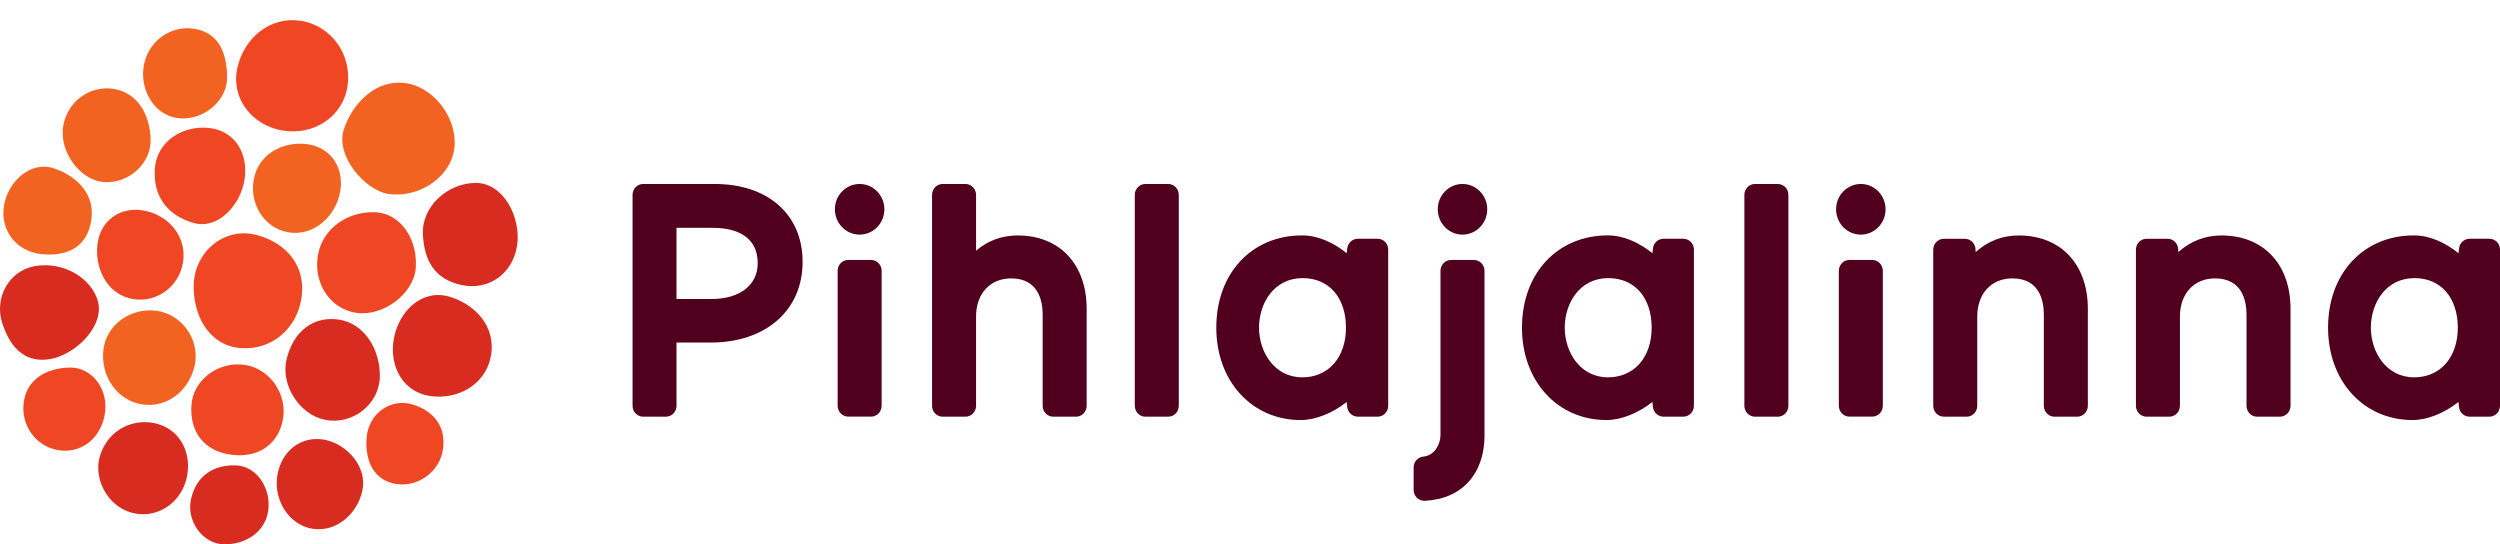
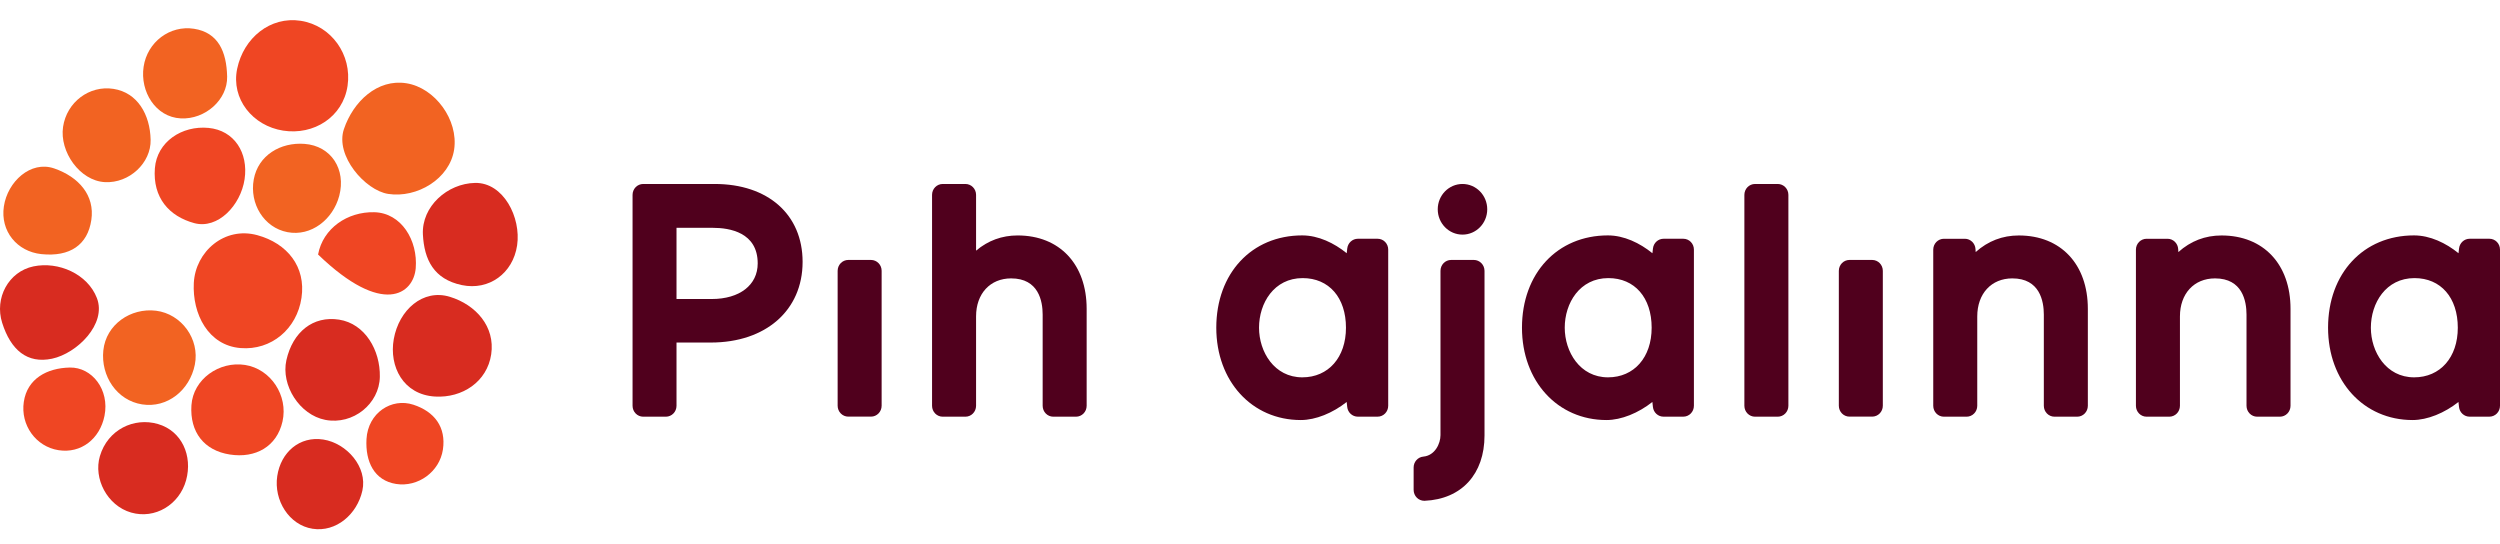
<svg xmlns="http://www.w3.org/2000/svg" width="124" height="27" viewBox="0 0 124 27" fill="none">
  <path d="M35.448 9.125H31.903C31.611 9.125 31.375 9.367 31.375 9.665V20.128C31.375 20.426 31.611 20.668 31.903 20.668H33.027C33.319 20.668 33.555 20.426 33.555 20.128V16.99H35.257C37.98 16.99 39.809 15.395 39.809 12.989C39.809 10.643 38.096 9.125 35.448 9.125ZM33.555 11.3H35.359C36.19 11.3 37.582 11.526 37.582 13.065C37.582 14.138 36.687 14.831 35.301 14.831H33.555V11.3Z" fill="#50001D" />
  <path d="M43.201 12.893H42.075C41.783 12.893 41.547 13.135 41.547 13.433V20.125C41.547 20.423 41.783 20.665 42.075 20.665H43.201C43.493 20.665 43.729 20.423 43.729 20.125V13.433C43.731 13.135 43.493 12.893 43.201 12.893Z" fill="#50001D" />
  <path d="M50.475 11.678C49.698 11.678 49.007 11.931 48.413 12.433V9.665C48.413 9.367 48.177 9.125 47.885 9.125H46.758C46.466 9.125 46.23 9.367 46.23 9.665V20.128C46.23 20.426 46.466 20.668 46.758 20.668H47.885C48.177 20.668 48.413 20.426 48.413 20.128V15.693C48.413 14.565 49.112 13.808 50.152 13.808C51.513 13.808 51.716 14.934 51.716 15.604V20.128C51.716 20.426 51.952 20.668 52.243 20.668H53.37C53.662 20.668 53.898 20.426 53.898 20.128V15.319C53.9 13.108 52.557 11.678 50.475 11.678Z" fill="#50001D" />
-   <path d="M57.94 9.125H56.813C56.522 9.125 56.286 9.367 56.286 9.665V20.128C56.286 20.426 56.522 20.668 56.813 20.668H57.94C58.232 20.668 58.468 20.426 58.468 20.128V9.665C58.468 9.367 58.232 9.125 57.94 9.125Z" fill="#50001D" />
  <path d="M68.33 11.842H67.35C67.08 11.842 66.855 12.05 66.824 12.321L66.797 12.56C66.174 12.054 65.388 11.676 64.59 11.676C62.08 11.676 60.328 13.559 60.328 16.254C60.328 18.907 62.092 20.834 64.519 20.834C65.259 20.834 66.103 20.485 66.795 19.938L66.822 20.186C66.851 20.46 67.078 20.667 67.348 20.667H68.328C68.619 20.667 68.855 20.426 68.855 20.127V12.383C68.858 12.084 68.622 11.842 68.33 11.842ZM66.76 16.254C66.76 17.727 65.889 18.716 64.595 18.716C63.201 18.716 62.448 17.448 62.448 16.254C62.448 15.032 63.192 13.794 64.613 13.794C65.916 13.794 66.76 14.76 66.76 16.254Z" fill="#50001D" />
  <path d="M83.492 11.842H82.513C82.243 11.842 82.018 12.05 81.987 12.321L81.96 12.56C81.337 12.054 80.55 11.676 79.753 11.676C77.243 11.676 75.49 13.559 75.49 16.254C75.49 18.907 77.254 20.834 79.682 20.834C80.421 20.834 81.265 20.485 81.958 19.938L81.985 20.186C82.014 20.46 82.241 20.667 82.51 20.667H83.49C83.782 20.667 84.018 20.426 84.018 20.127V12.383C84.02 12.084 83.784 11.842 83.492 11.842ZM81.922 16.254C81.922 17.727 81.051 18.716 79.757 18.716C78.363 18.716 77.611 17.448 77.611 16.254C77.611 15.032 78.354 13.794 79.775 13.794C81.08 13.794 81.922 14.76 81.922 16.254Z" fill="#50001D" />
  <path d="M123.475 11.842H122.495C122.225 11.842 122 12.05 121.969 12.321L121.942 12.56C121.319 12.054 120.533 11.676 119.735 11.676C117.225 11.676 115.472 13.559 115.472 16.254C115.472 18.907 117.236 20.834 119.664 20.834C120.403 20.834 121.247 20.485 121.94 19.938L121.967 20.186C121.996 20.46 122.223 20.667 122.492 20.667H123.472C123.764 20.667 124 20.426 124 20.127V12.383C124.002 12.084 123.766 11.842 123.475 11.842ZM121.907 16.254C121.907 17.727 121.036 18.716 119.742 18.716C118.348 18.716 117.595 17.448 117.595 16.254C117.595 15.032 118.339 13.794 119.76 13.794C121.063 13.794 121.907 14.76 121.907 16.254Z" fill="#50001D" />
  <path d="M73.103 12.893H71.975C71.684 12.893 71.448 13.135 71.448 13.433V21.584C71.448 21.992 71.183 22.594 70.595 22.648C70.323 22.674 70.116 22.908 70.116 23.186V24.297C70.116 24.445 70.174 24.586 70.278 24.689C70.376 24.785 70.508 24.839 70.644 24.839C70.653 24.839 70.659 24.839 70.668 24.839C72.497 24.755 73.632 23.512 73.632 21.6V13.433C73.63 13.135 73.394 12.893 73.103 12.893Z" fill="#50001D" />
  <path d="M88.176 9.125H87.049C86.757 9.125 86.521 9.367 86.521 9.665V20.128C86.521 20.426 86.757 20.668 87.049 20.668H88.176C88.468 20.668 88.704 20.426 88.704 20.128V9.665C88.704 9.367 88.468 9.125 88.176 9.125Z" fill="#50001D" />
  <path d="M92.86 12.893H91.733C91.442 12.893 91.206 13.135 91.206 13.433V20.125C91.206 20.423 91.442 20.665 91.733 20.665H92.86C93.152 20.665 93.388 20.423 93.388 20.125V13.433C93.388 13.135 93.152 12.893 92.86 12.893Z" fill="#50001D" />
  <path d="M100.134 11.679C99.321 11.679 98.606 11.955 97.994 12.502L97.985 12.354C97.969 12.069 97.737 11.843 97.457 11.843H96.417C96.125 11.843 95.889 12.085 95.889 12.383V20.128C95.889 20.426 96.125 20.668 96.417 20.668H97.544C97.835 20.668 98.072 20.426 98.072 20.128V15.694C98.072 14.565 98.771 13.808 99.811 13.808C101.172 13.808 101.374 14.934 101.374 15.605V20.128C101.374 20.426 101.611 20.668 101.902 20.668H103.029C103.321 20.668 103.557 20.426 103.557 20.128V15.32C103.559 13.108 102.216 11.679 100.134 11.679Z" fill="#50001D" />
  <path d="M110.187 11.679C109.374 11.679 108.659 11.955 108.047 12.502L108.038 12.354C108.022 12.069 107.79 11.843 107.51 11.843H106.47C106.178 11.843 105.942 12.085 105.942 12.383V20.128C105.942 20.426 106.178 20.668 106.47 20.668H107.597C107.888 20.668 108.125 20.426 108.125 20.128V15.694C108.125 14.565 108.824 13.808 109.864 13.808C111.225 13.808 111.427 14.934 111.427 15.605V20.128C111.427 20.426 111.663 20.668 111.955 20.668H113.082C113.374 20.668 113.61 20.426 113.61 20.128V15.32C113.612 13.108 112.269 11.679 110.187 11.679Z" fill="#50001D" />
-   <path d="M92.297 11.637C92.974 11.637 93.524 11.075 93.524 10.381C93.524 9.687 92.974 9.125 92.297 9.125C91.619 9.125 91.07 9.687 91.07 10.381C91.07 11.075 91.619 11.637 92.297 11.637Z" fill="#50001D" />
  <path d="M72.54 11.637C73.217 11.637 73.767 11.075 73.767 10.381C73.767 9.687 73.217 9.125 72.54 9.125C71.862 9.125 71.312 9.687 71.312 10.381C71.312 11.075 71.862 11.637 72.54 11.637Z" fill="#50001D" />
-   <path d="M42.638 11.637C43.315 11.637 43.865 11.075 43.865 10.381C43.865 9.687 43.315 9.125 42.638 9.125C41.96 9.125 41.41 9.687 41.41 10.381C41.41 11.075 41.96 11.637 42.638 11.637Z" fill="#50001D" />
  <path d="M9.23 23.823C9.564 22.608 9.019 21.375 7.834 21.031C6.649 20.686 5.342 21.307 4.954 22.627C4.627 23.737 5.317 25.08 6.502 25.422C7.687 25.764 8.894 25.036 9.23 23.823Z" fill="#D82C20" />
  <path d="M14.954 14.772C15.184 13.227 14.242 12.069 12.765 11.665C11.135 11.218 9.694 12.477 9.613 14.038C9.535 15.568 10.322 17.134 11.932 17.264C13.455 17.387 14.725 16.318 14.954 14.772Z" fill="#EF4623" />
  <path d="M14.012 20.907C14.303 19.621 13.43 18.299 12.154 18.101C10.88 17.902 9.58 18.801 9.495 20.105C9.41 21.436 10.125 22.346 11.399 22.544C12.673 22.742 13.729 22.154 14.012 20.907Z" fill="#EF4623" />
  <path d="M18.84 18.692C18.867 17.372 18.105 16.054 16.818 15.854C15.531 15.653 14.52 16.462 14.205 17.864C13.927 19.105 14.856 20.58 16.136 20.826C17.517 21.09 18.816 20.026 18.84 18.692Z" fill="#D82C20" />
-   <path d="M20.62 13.303C20.733 11.926 19.909 10.556 18.56 10.526C17.239 10.496 16.021 11.317 15.776 12.624C15.522 13.973 16.321 15.307 17.655 15.514C18.989 15.722 20.513 14.582 20.62 13.303Z" fill="#EF4623" />
+   <path d="M20.62 13.303C20.733 11.926 19.909 10.556 18.56 10.526C17.239 10.496 16.021 11.317 15.776 12.624C18.989 15.722 20.513 14.582 20.62 13.303Z" fill="#EF4623" />
  <path d="M12.132 8.888C12.326 7.584 11.624 6.465 10.342 6.344C9.028 6.218 7.785 7.03 7.682 8.345C7.569 9.809 8.391 10.73 9.638 11.068C10.805 11.38 11.936 10.192 12.132 8.888Z" fill="#EF4623" />
  <path d="M21.969 22.296C22.134 21.186 21.548 20.413 20.501 20.073C19.423 19.72 18.252 20.474 18.178 21.779C18.116 22.9 18.561 23.833 19.646 24.004C20.731 24.175 21.802 23.406 21.969 22.296Z" fill="#EF4623" />
  <path d="M22.526 7.414C22.744 5.952 21.582 4.352 20.152 4.129C18.724 3.905 17.526 5.025 17.059 6.402C16.609 7.728 18.121 9.443 19.252 9.618C20.68 9.84 22.308 8.875 22.526 7.414Z" fill="#F26322" />
-   <path d="M9.081 12.986C9.259 11.78 8.433 10.75 7.272 10.472C5.985 10.162 4.869 10.957 4.816 12.323C4.769 13.54 5.446 14.655 6.624 14.837C7.802 15.02 8.902 14.192 9.081 12.986Z" fill="#EF4623" />
  <path d="M14.259 11.515C15.43 11.739 16.515 10.891 16.827 9.712C17.172 8.406 16.433 7.236 15.103 7.136C13.916 7.047 12.804 7.701 12.586 8.901C12.368 10.102 13.089 11.292 14.259 11.515Z" fill="#F26322" />
  <path d="M9.664 18.088C9.918 16.816 8.998 15.569 7.74 15.412C6.488 15.257 5.259 16.091 5.125 17.381C4.994 18.654 5.796 19.862 7.049 20.058C8.301 20.252 9.408 19.358 9.664 18.088Z" fill="#F26322" />
  <path d="M17.974 24.334C18.234 23.165 17.201 21.984 16.036 21.801C14.869 21.619 13.929 22.421 13.751 23.616C13.573 24.811 14.335 26.044 15.502 26.226C16.669 26.409 17.713 25.511 17.974 24.334Z" fill="#D82C20" />
  <path d="M7.471 6.932C7.444 5.69 6.827 4.595 5.629 4.408C4.431 4.221 3.311 5.065 3.128 6.291C2.945 7.518 3.954 8.968 5.204 9.034C6.415 9.098 7.498 8.079 7.471 6.932Z" fill="#F26322" />
  <path d="M11.266 3.8C11.239 2.558 10.822 1.614 9.624 1.427C8.426 1.24 7.306 2.083 7.123 3.312C6.94 4.539 7.716 5.809 8.965 5.872C10.174 5.936 11.292 4.947 11.266 3.8Z" fill="#F26322" />
  <path d="M5.183 20.626C5.444 19.327 4.562 18.207 3.461 18.23C2.328 18.255 1.35 18.784 1.181 19.933C1.009 21.082 1.78 22.154 2.902 22.329C4.025 22.505 4.954 21.764 5.183 20.626Z" fill="#EF4623" />
  <path d="M24.364 17.572C24.567 16.206 23.609 15.119 22.315 14.722C20.977 14.312 19.787 15.374 19.531 16.82C19.291 18.178 19.999 19.576 21.58 19.669C22.93 19.747 24.161 18.938 24.364 17.572Z" fill="#D82C20" />
-   <path d="M13.303 25.339C13.463 24.258 12.751 23.107 11.682 23.082C10.584 23.057 9.746 23.59 9.477 24.742C9.227 25.806 10.029 26.974 11.098 26.999C12.134 27.021 13.143 26.42 13.303 25.339Z" fill="#D82C20" />
  <path d="M0.108 16.013C0.533 17.356 1.346 18.053 2.582 17.791C3.818 17.529 5.301 16.07 4.807 14.786C4.346 13.585 2.894 12.953 1.658 13.213C0.422 13.473 -0.282 14.784 0.108 16.013Z" fill="#D82C20" />
  <path d="M17.239 4.26C17.468 2.712 16.43 1.267 14.918 1.032C13.406 0.797 12.085 1.878 11.764 3.408C11.45 4.908 12.535 6.244 14.045 6.479C15.559 6.716 17.009 5.808 17.239 4.26Z" fill="#EF4623" />
  <path d="M20.976 11.635C21.041 12.875 21.511 13.847 22.909 14.141C24.257 14.423 25.444 13.555 25.649 12.171C25.854 10.787 24.972 9.043 23.56 9.073C22.194 9.1 20.905 10.235 20.976 11.635Z" fill="#D82C20" />
  <path d="M4.53 10.912C4.713 9.686 3.898 8.772 2.691 8.355C1.521 7.949 0.374 9.011 0.192 10.238C0.009 11.464 0.844 12.476 2.049 12.604C3.479 12.752 4.348 12.139 4.53 10.912Z" fill="#F26322" />
</svg>